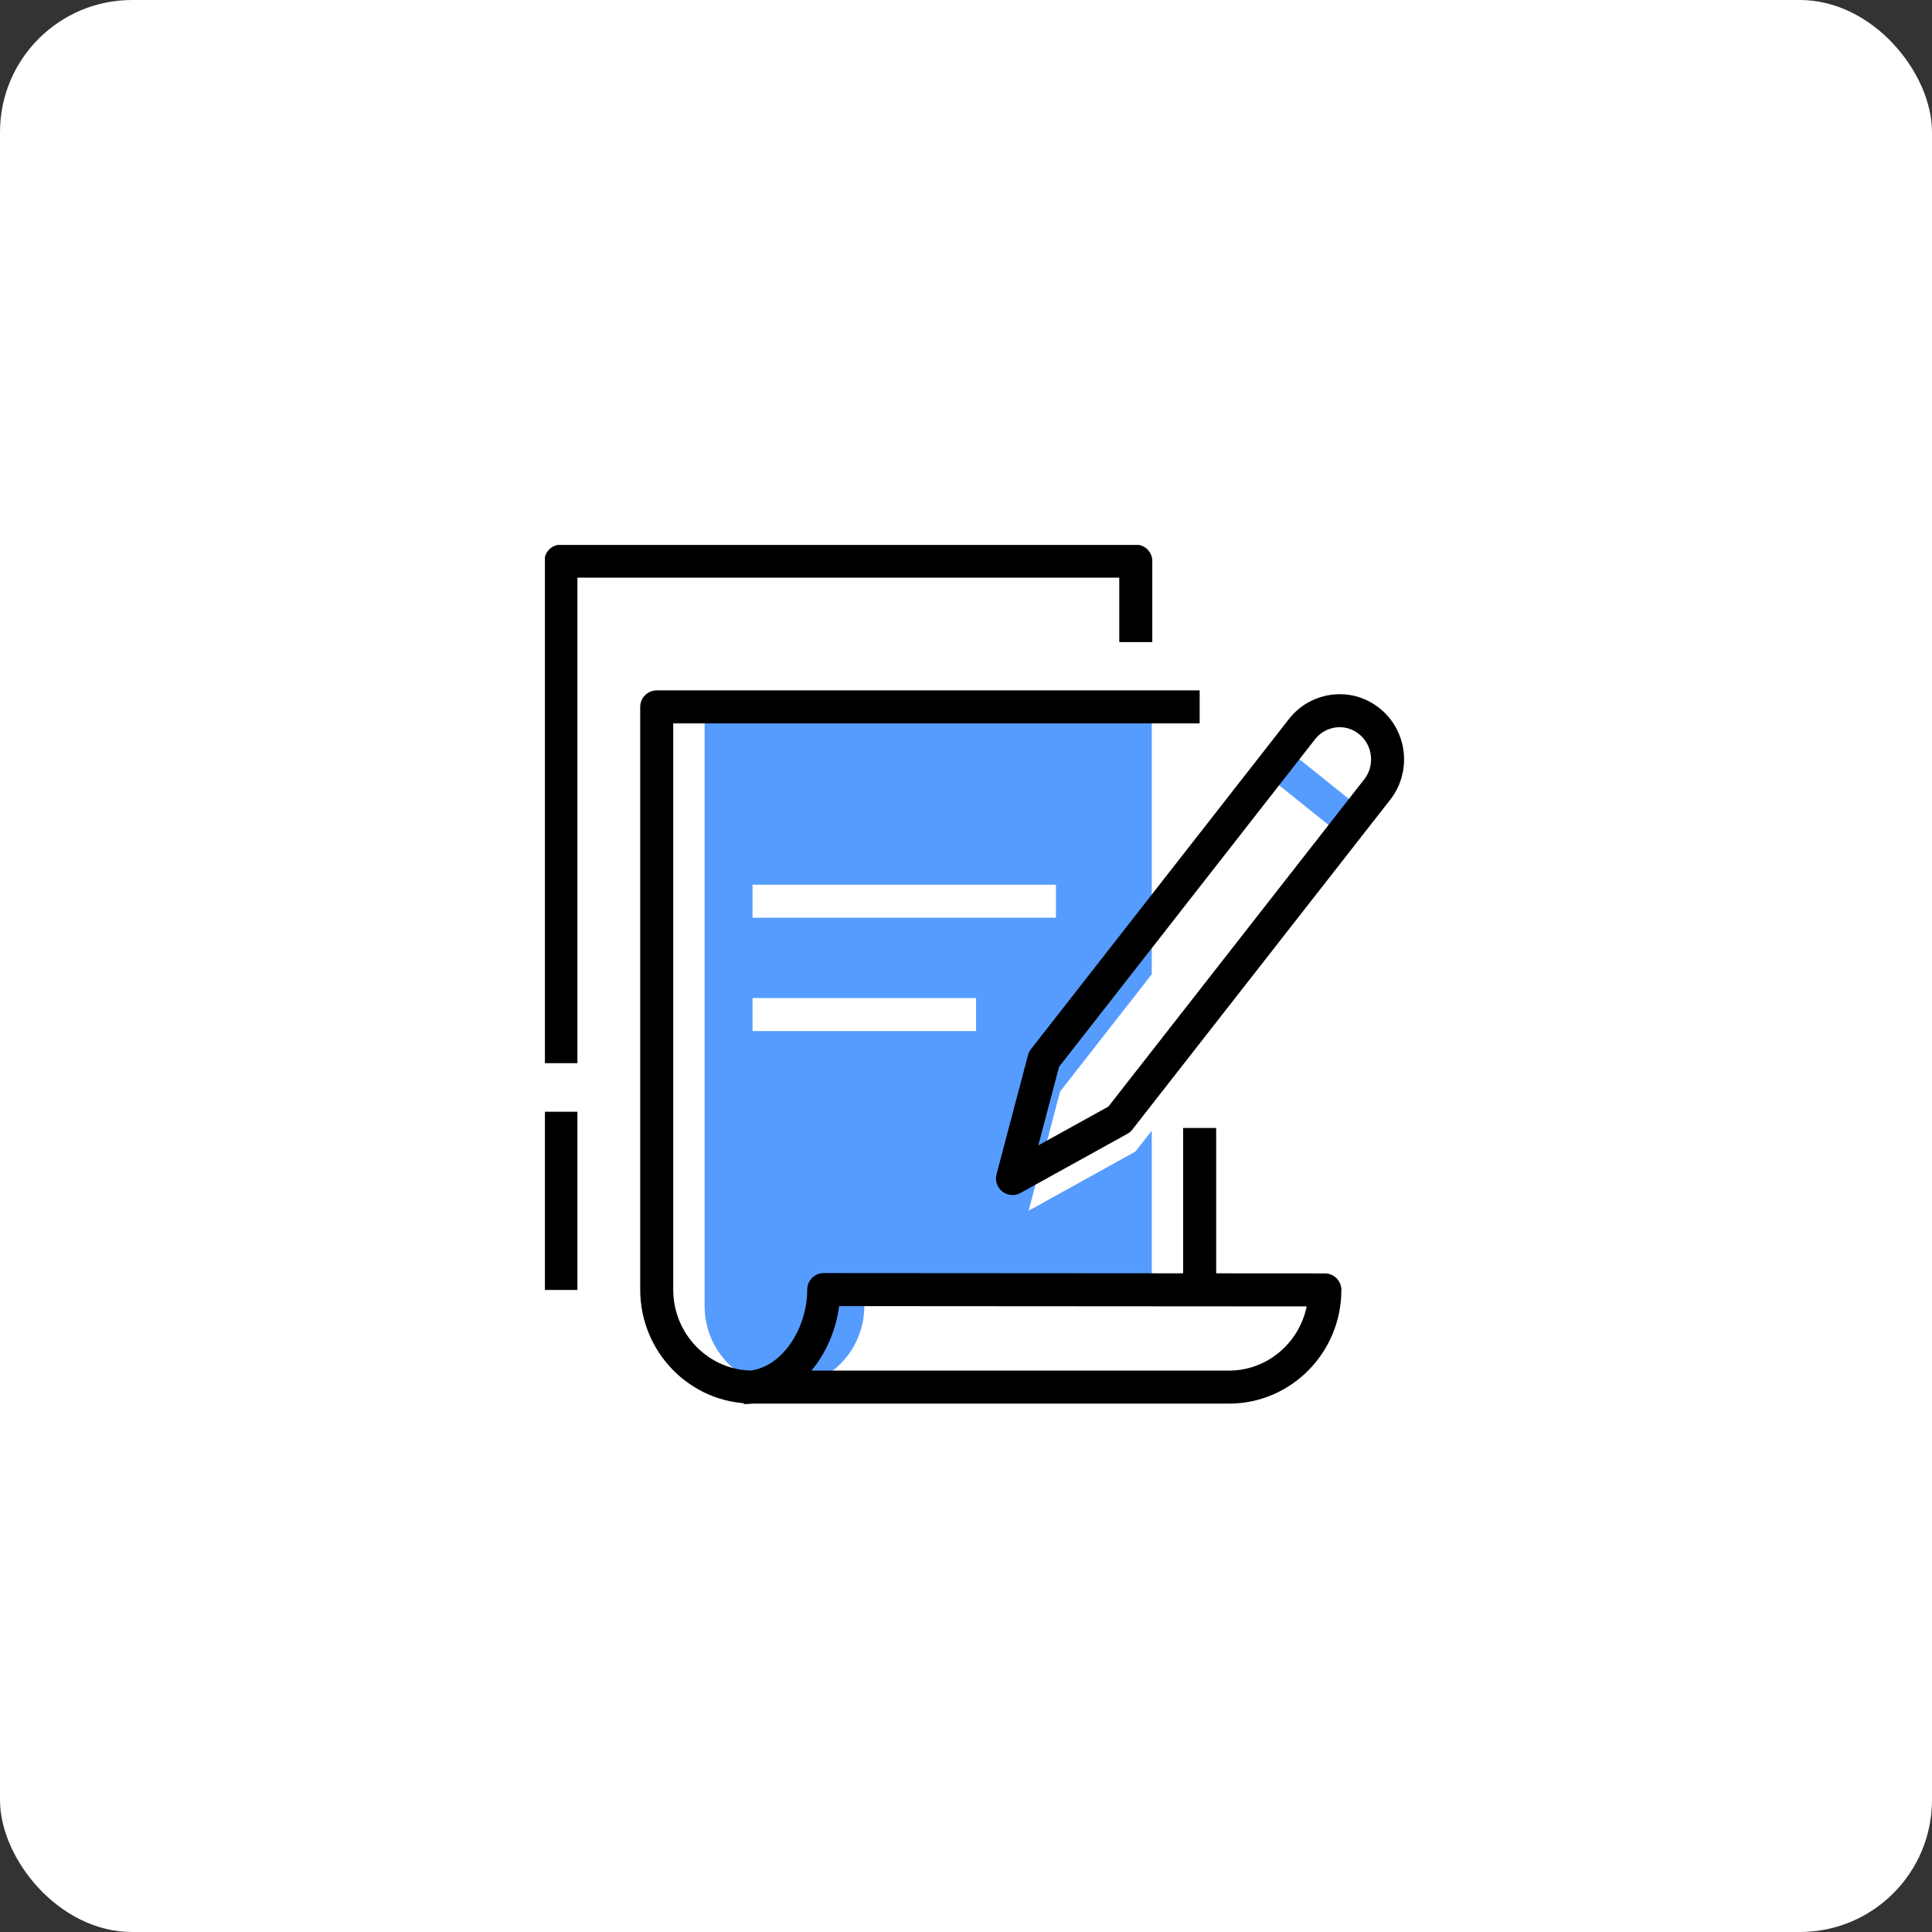
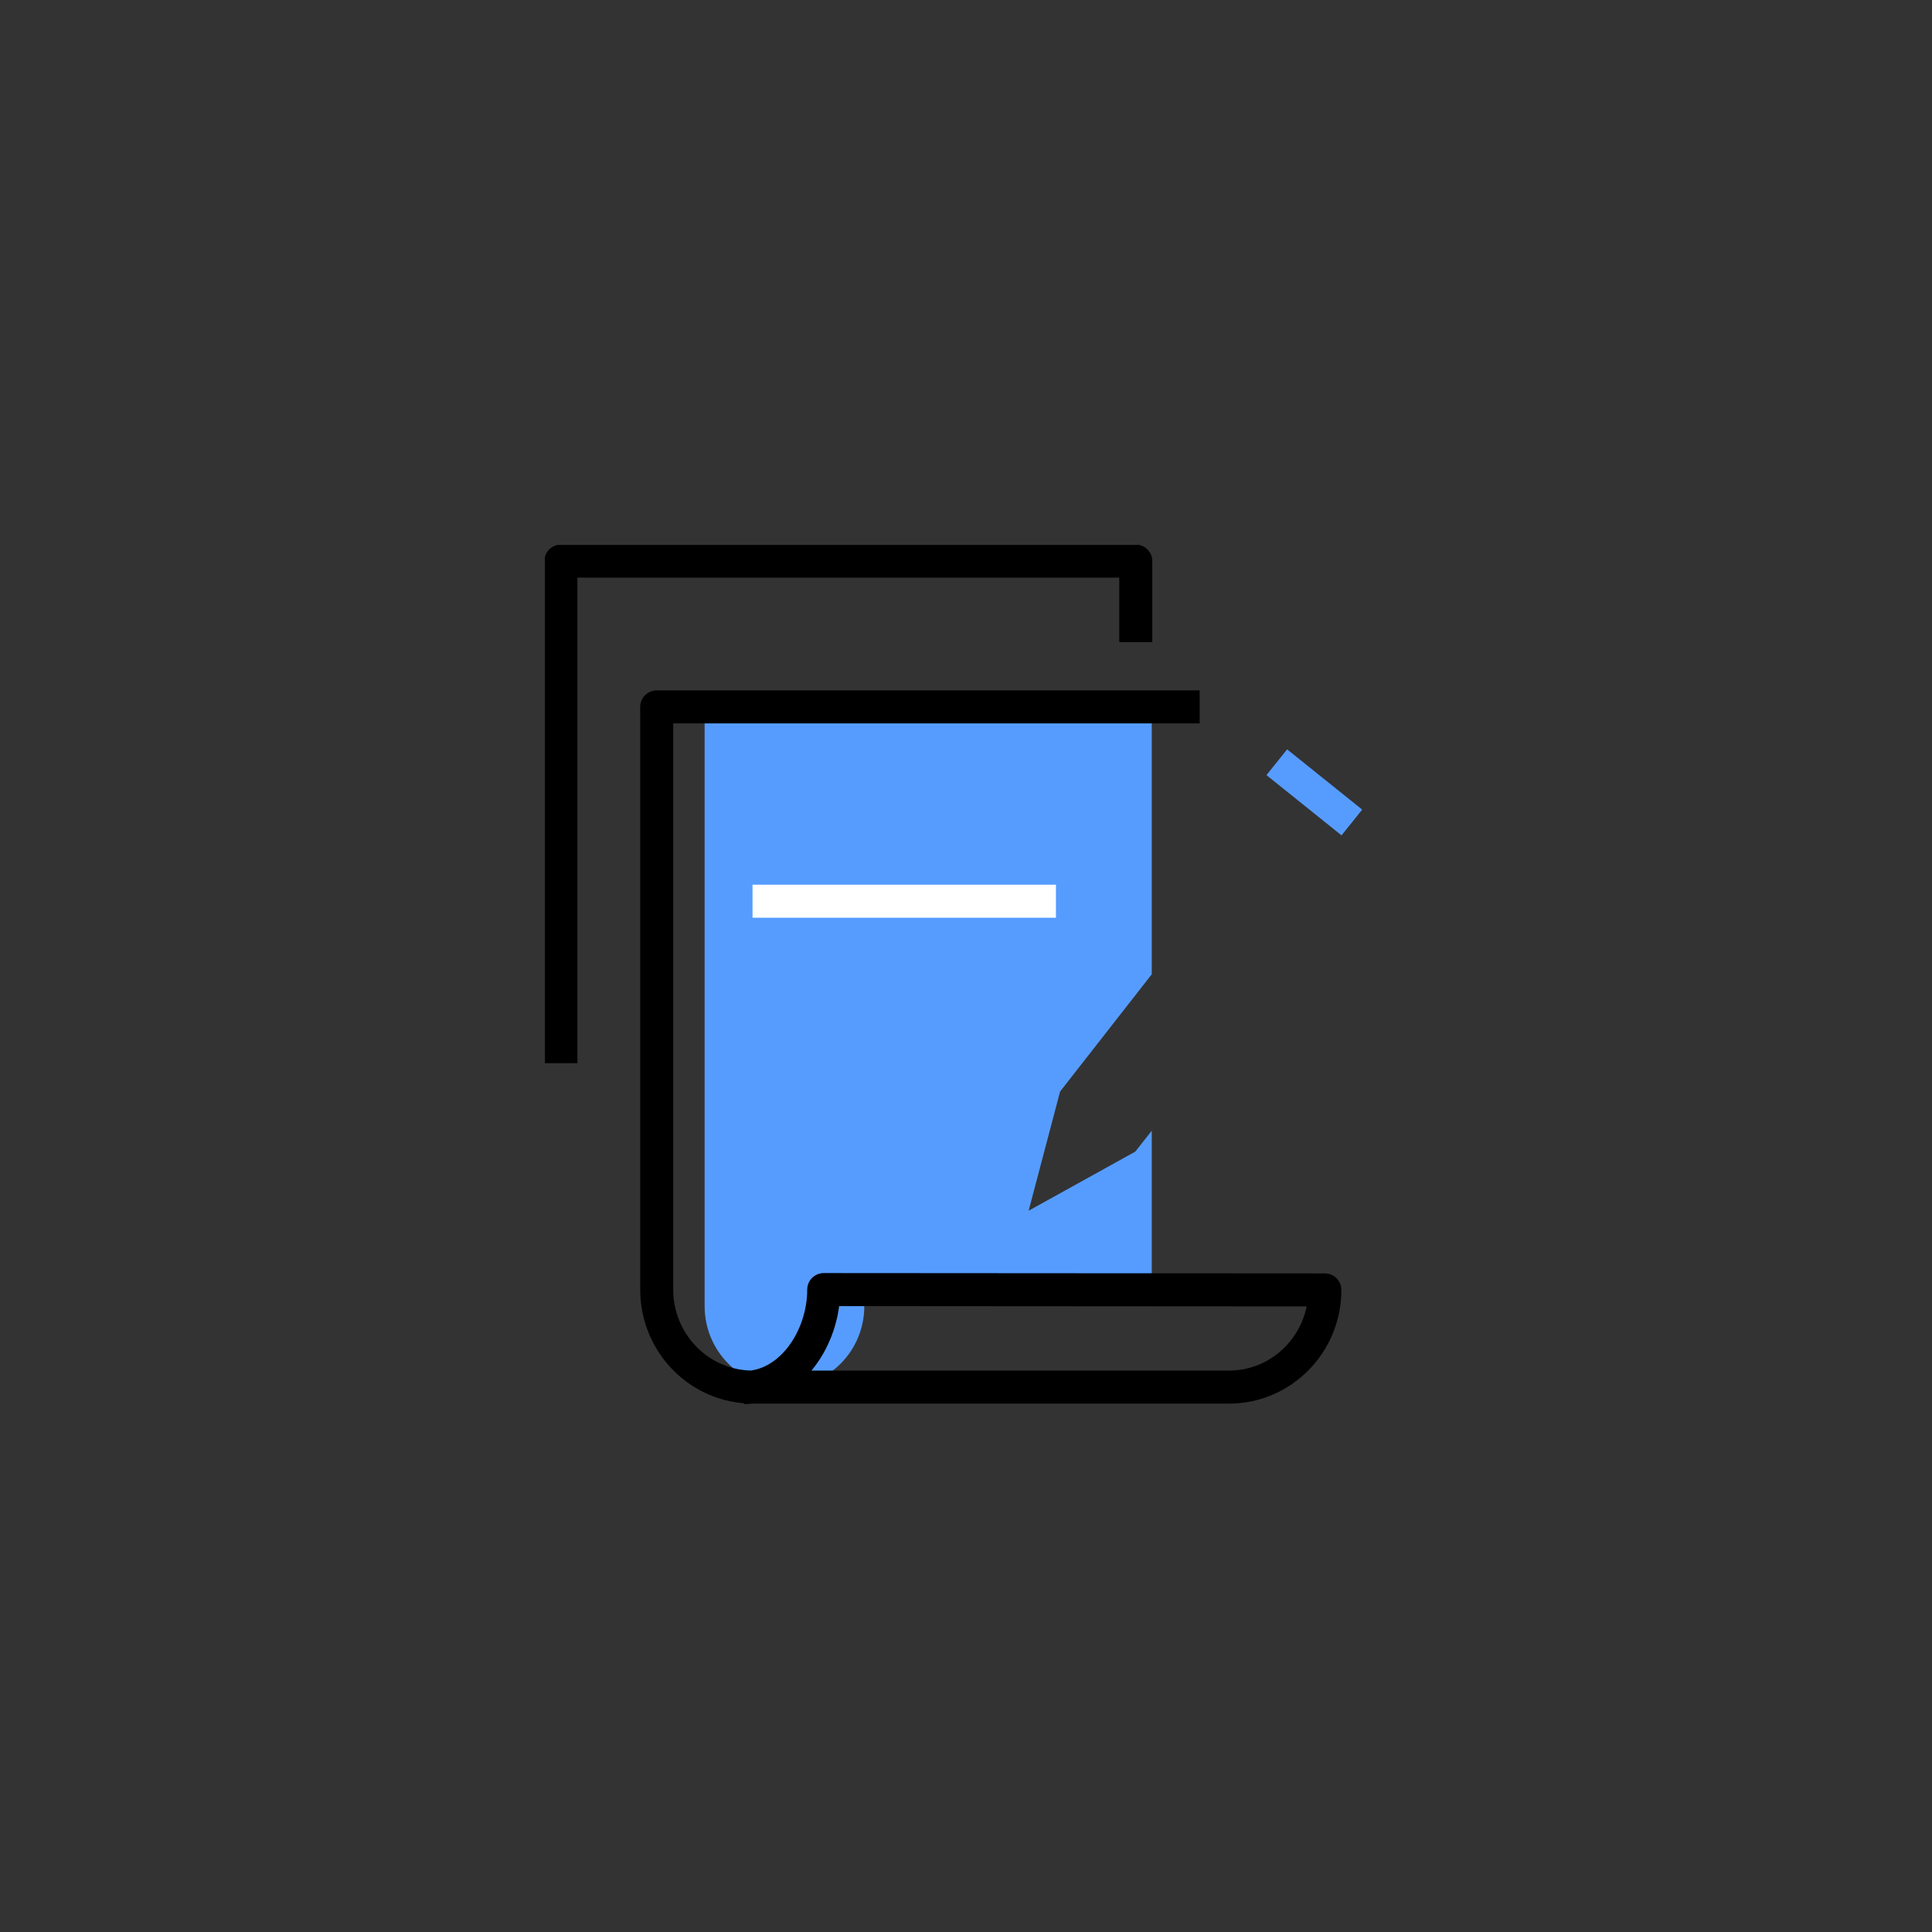
<svg xmlns="http://www.w3.org/2000/svg" width="117" height="117" viewBox="0 0 117 117" fill="none">
  <rect x="0" y="0" width="117" height="117" fill="#333333" stroke="none" />
-   <rect width="117" height="117" rx="8" fill="white" />
  <g clip-path="url(#clip0_2994_26335)">
    <path d="M77.321 46.16L81.867 49.809" stroke="#569CFF" stroke-width="2" stroke-linejoin="round" />
    <path d="M69.749 68.475L68.753 69.74L62.293 73.32L64.198 66.102L69.749 59.001V42.809H42.671V79.097C42.671 81.804 44.837 84.001 47.506 84.001C50.175 84.001 52.342 81.804 52.342 79.097C52.342 78.763 52.303 78.43 52.245 78.116H69.749V68.475Z" fill="#569CFF" />
-     <path d="M72.65 78.116V68.309" stroke="black" stroke-width="2" stroke-linejoin="round" />
-     <path d="M33.967 67.328V78.117" stroke="black" stroke-width="2" stroke-linejoin="round" />
    <path d="M72.65 42.809H39.77V78.096C39.77 81.362 42.381 84.001 45.591 84.001H74.43C77.631 84.001 80.232 81.362 80.232 78.116L49.885 78.096C49.885 81.019 47.893 84.03 45.05 84.03" stroke="black" stroke-width="2" stroke-linejoin="round" />
    <path d="M45.572 54.578H63.947" stroke="white" stroke-width="2" stroke-linejoin="round" />
-     <path d="M45.572 61.441H59.111" stroke="white" stroke-width="2" stroke-linejoin="round" />
    <path d="M33.967 64.384V33.98H68.782V38.884" stroke="black" stroke-width="2" stroke-linejoin="round" />
-     <path d="M83.405 47.811L67.786 67.789L61.316 71.369L63.222 64.151L78.85 44.153C79.846 42.888 81.664 42.662 82.921 43.672C84.188 44.683 84.401 46.536 83.405 47.811Z" stroke="black" stroke-width="2" stroke-linejoin="round" />
  </g>
  <defs>
    <clipPath id="clip0_2994_26335">
      <rect width="52" height="52" fill="white" transform="translate(33 33)" />
    </clipPath>
  </defs>
</svg>